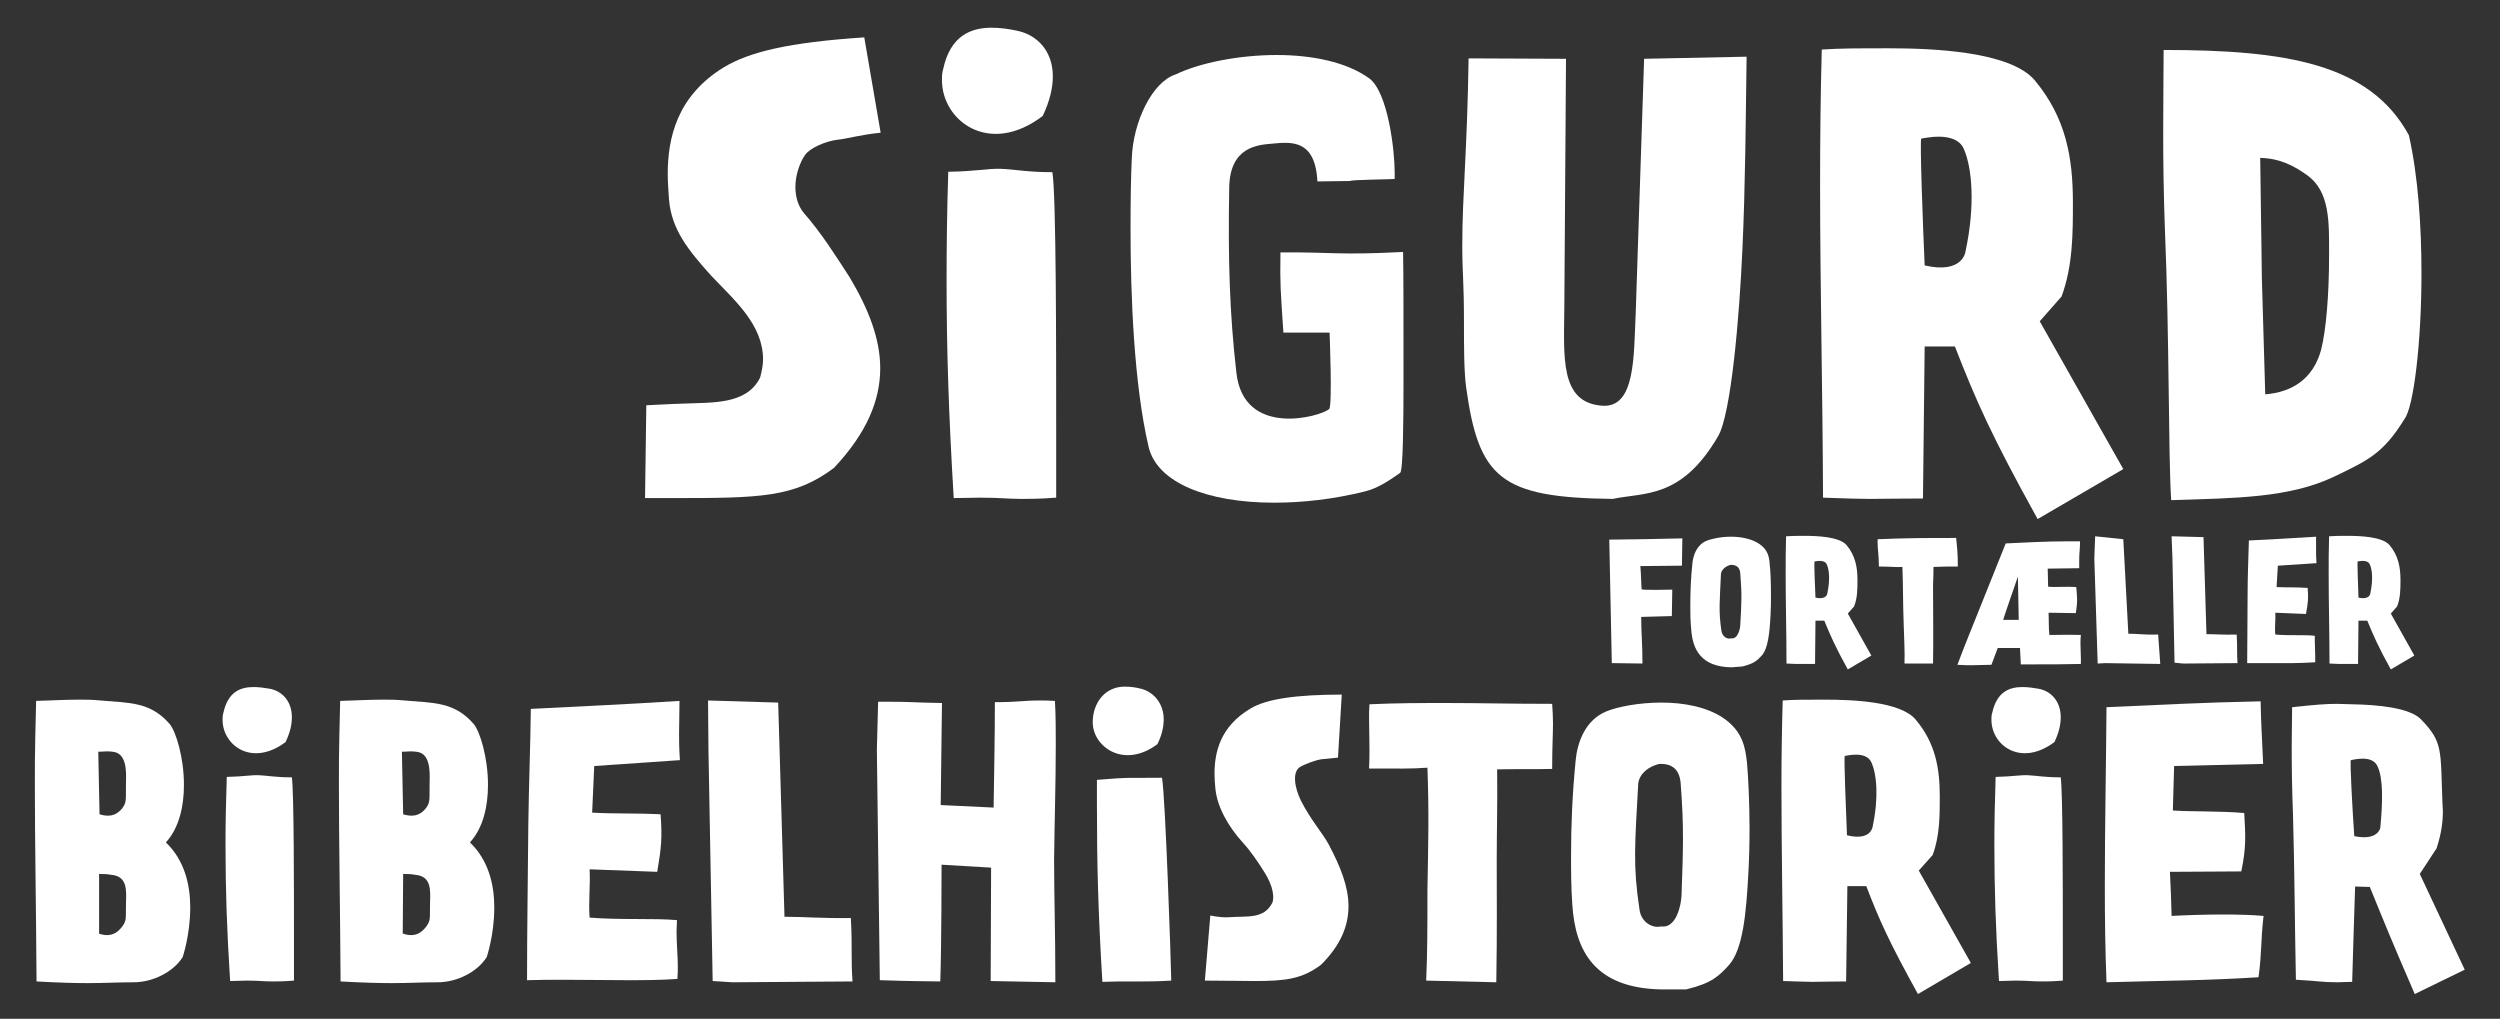
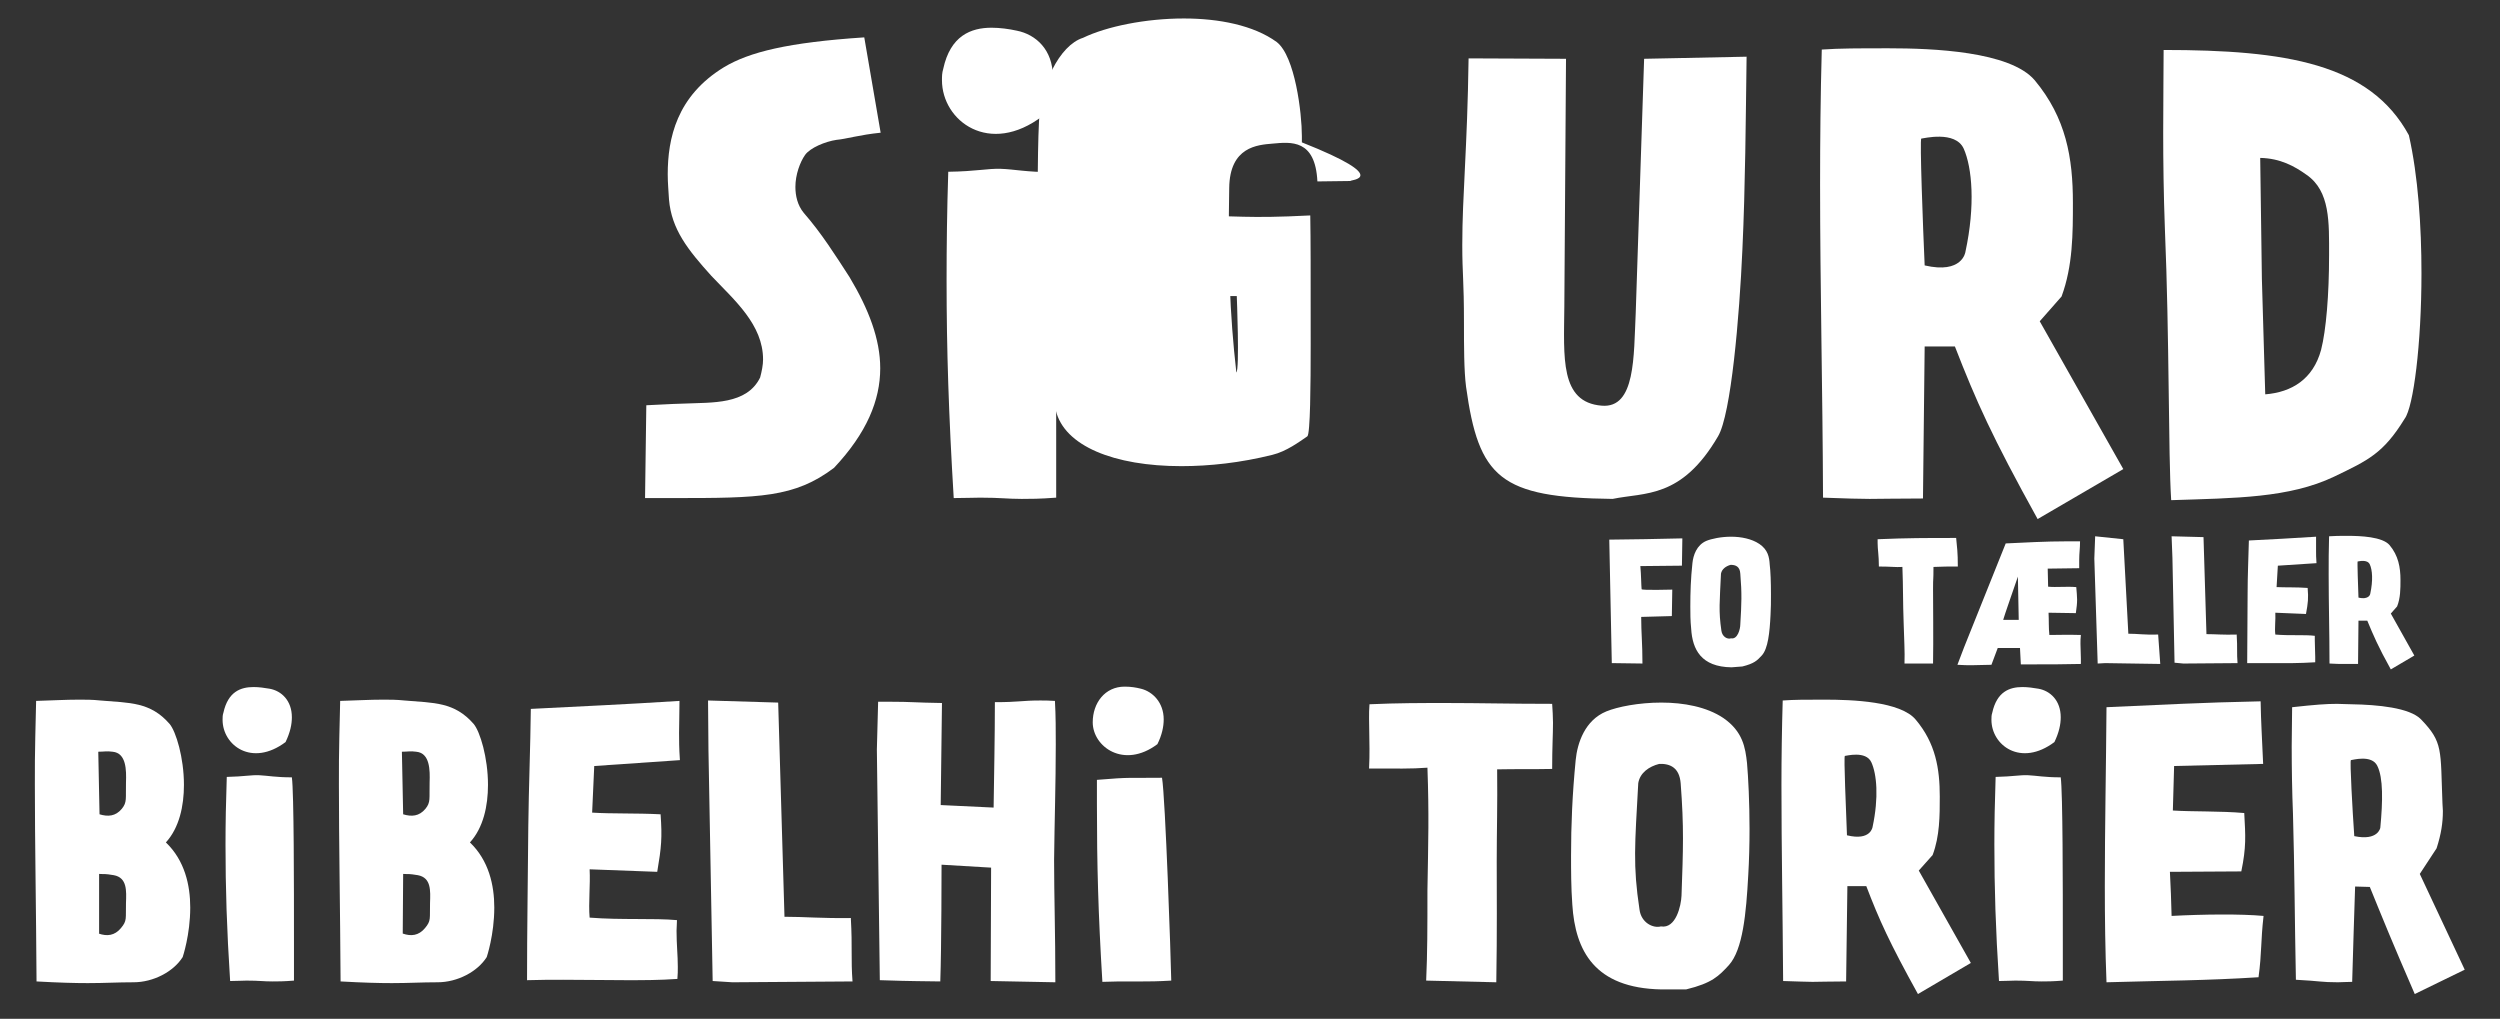
<svg xmlns="http://www.w3.org/2000/svg" version="1.1" id="Lag_1" x="0px" y="0px" viewBox="0 0 595.3 242.6" style="enable-background:new 0 0 595.3 242.6;" xml:space="preserve">
  <rect x="0" y="0" width="595.3" height="242.6" fill="#333333" stroke="none" />
  <style type="text/css">
	.st0{fill:#FFFFFF;}
</style>
  <g>
    <path class="st0" d="M209.6,87.7c0,7.6-3.2,15.4-11,23.7c-9.4,7.1-17.7,7.2-38.2,7.2h-6.8l0.3-22.1c2.8-0.1,5.2-0.3,9-0.4   c6.7-0.3,14.9,0.3,18.1-6.2c0.4-1.5,0.7-3,0.7-4.3c0-8.3-6.8-14.1-12.3-19.9c-5.6-6.2-9.5-11.1-10.1-18.2c-0.1-1.9-0.3-3.9-0.3-6   c0-8.5,2.1-18.6,13.4-25.5c6-3.6,15.2-5.9,33.4-7.1l3.9,22.7c-5,0.5-8.2,1.5-10.5,1.7c-2.7,0.4-6.3,1.9-7.5,3.6   c-1.2,1.7-2.3,4.7-2.3,7.6c0,2.1,0.5,4.4,2,6.2c4.2,4.8,7.6,10.2,10.9,15.3C206.9,73.7,209.6,80.8,209.6,87.7z" />
    <path class="st0" d="M250.7,18.2c0,2.7-0.7,5.8-2.4,9.4c-12.7,9.7-24,1.2-24-8.5c0-0.9,0-1.7,0.3-2.7c1.7-7.9,6.6-9.8,11.5-9.8   c2,0,4.2,0.3,6,0.7C246.7,8.2,250.7,11.9,250.7,18.2z M251.5,103.7c0,7.1,0,12.6,0,14.8c-3.9,0.3-6.3,0.3-8.2,0.3   c-3.5,0-5-0.3-9.9-0.3c-1.6,0-3.8,0.1-6.3,0.1c-1.2-19.9-1.7-35.3-1.7-51.9c0-8.1,0.1-16.5,0.4-25.8c6.8-0.1,9.3-0.8,12.5-0.7   s6.2,0.8,12.3,0.8C251.5,46.8,251.5,82.5,251.5,103.7z" />
-     <path class="st0" d="M321.6,43.1c0,0-0.7,0-7.9,0.1c-0.5-10.1-6.3-9.4-10.7-9c-3.5,0.3-10.2,0.7-10.3,10.6   c-0.3,17,0.1,29.9,1.7,43.9c1.7,15.7,20.1,10.5,22.1,8.7c0.8-0.7,0.1-18.2,0.1-18.2h-11c-0.7-10.7-0.8-11-0.7-19.1   c12.2-0.1,13.6,0.7,29.2-0.1c0.1,6.2,0.1,12.2,0.1,30.6c0,9.9-0.1,21.5-0.8,22c-1.9,1.3-5,3.6-8.3,4.4c-7.6,1.9-15,2.7-21.7,2.7   c-16,0-27.9-4.8-29.9-13.3c-3.5-15-4.3-36.1-4.3-52.1c0-6.7,0.1-12.5,0.3-16.6c0.3-8.6,4.8-18.2,10.5-20c5.6-2.7,14.9-4.6,24-4.6   c8.3,0,16.6,1.6,22.1,5.6c4.4,3.4,6,17,6,22.4c0,0.7,0,1.1,0,1.5C332.2,42.7,321.1,42.8,321.6,43.1z" />
+     <path class="st0" d="M321.6,43.1c0,0-0.7,0-7.9,0.1c-0.5-10.1-6.3-9.4-10.7-9c-3.5,0.3-10.2,0.7-10.3,10.6   c-0.3,17,0.1,29.9,1.7,43.9c0.8-0.7,0.1-18.2,0.1-18.2h-11c-0.7-10.7-0.8-11-0.7-19.1   c12.2-0.1,13.6,0.7,29.2-0.1c0.1,6.2,0.1,12.2,0.1,30.6c0,9.9-0.1,21.5-0.8,22c-1.9,1.3-5,3.6-8.3,4.4c-7.6,1.9-15,2.7-21.7,2.7   c-16,0-27.9-4.8-29.9-13.3c-3.5-15-4.3-36.1-4.3-52.1c0-6.7,0.1-12.5,0.3-16.6c0.3-8.6,4.8-18.2,10.5-20c5.6-2.7,14.9-4.6,24-4.6   c8.3,0,16.6,1.6,22.1,5.6c4.4,3.4,6,17,6,22.4c0,0.7,0,1.1,0,1.5C332.2,42.7,321.1,42.8,321.6,43.1z" />
    <path class="st0" d="M414.9,59.4c-0.7,16-2.7,39.3-5.8,44.5c-8.7,14.9-17.4,13.3-25.1,14.9c-26.8-0.3-31.9-5-34.9-26.7   c-0.5-3.8-0.5-9.9-0.5-15.3c0-10.2-0.4-11.5-0.4-18.4c0-12.1,1.2-22.8,1.5-44.5l23.2,0.1l-0.4,59c-0.1,12.1-1.1,22.8,8.9,23.6   c8.1,0.7,7.6-11.8,8.1-22.1l2-60.5l24.4-0.5C415.7,28.2,415.6,44.4,414.9,59.4z" />
    <path class="st0" d="M485.2,123.6c-10.9-19.7-14.6-28-19.7-41.1h-7.2c0,0-0.4,34.5-0.4,36.2c-7,0-9.4,0.1-12.7,0.1   c-2.4,0-5.5-0.1-11.1-0.3c-0.1-26.2-0.7-50-0.7-74.6c0-10.5,0.1-21.1,0.4-32.1c4.4-0.3,8.7-0.3,16-0.3c10.3,0,28.8,0.7,34.7,7.6   c7.5,9,9.1,18.5,9.1,29.2c0,7.2,0,15-2.7,22.3l-5.2,5.9l19.9,35.2L485.2,123.6z M468,60c2.4-11.1,1.6-20.1-0.4-24.6   c-2-4.4-9.7-2.4-10.1-2.4s0.4,21.2,0.8,30.2C467.3,65.3,468,60,468,60z" />
    <path class="st0" d="M576.6,65.1c0,16.8-1.9,31.8-4,34.6c-5.1,8.3-8.7,9.9-16.8,13.8c-10.7,5.1-23.5,5.1-38.8,5.6   c-0.7-11-0.4-38.6-1.5-64.7c-0.3-8.1-0.4-15.8-0.4-22.8c0-8.3,0.1-15.3,0.1-19.7c29.1,0,49.1,3.2,58.4,20.3   C575.8,41.9,576.6,53.9,576.6,65.1z M538.6,66.4l0.8,27.5c6.3-0.5,11.4-3.6,13.3-10.6c1.2-4.7,1.9-13.1,1.9-22.5   c0-7.8,0.3-15.3-5.4-19.2c-2.8-2-6.2-3.9-11-4L538.6,66.4z" />
  </g>
  <g>
    <path class="st0" d="M398.1,146.7l-7.3,0.2c0,3.9,0.3,6.2,0.3,11.1l-7.3-0.1l-0.6-29.4c6.6-0.1,10.1-0.1,17.4-0.3l-0.1,6.5   l-9.9,0.1c0.2,2.2,0.2,4.6,0.3,5.5c0,0.3,7.3,0.1,7.3,0.1L398.1,146.7L398.1,146.7z" />
    <path class="st0" d="M412.3,158.9c-7.2-0.1-9.3-4.2-9.6-9.2c-0.2-1.9-0.2-3.8-0.2-5.3c0-3.3,0.1-6.6,0.5-10.3   c0.2-1.9,1-4.3,3.3-5.3c1.2-0.5,3.5-1,5.9-1s4.9,0.5,6.7,1.7c2.1,1.4,2.4,3.2,2.5,4.9c0.2,1.5,0.3,4.3,0.3,7.1c0,1.7,0,3.4-0.1,4.9   c-0.2,4.2-0.6,8.1-2.1,9.7c-1.1,1.2-1.8,1.9-4.6,2.6L412.3,158.9z M414.4,136.6c-0.1-1.7-1.1-2.1-2.3-2.1c-1.1,0.3-2.1,1-2.3,2.1   c-0.3,6.7-0.6,8.8,0.1,13.6c0.2,1.4,1.4,2.1,2.3,1.8c1.6,0.3,2.2-2.3,2.2-3.3C414.7,143.7,414.8,141.4,414.4,136.6z" />
-     <path class="st0" d="M440,159.4c-3.1-5.6-4.1-8-5.6-11.6h-2.1c0,0-0.1,9.8-0.1,10.3c-2,0-2.7,0-3.6,0c-0.7,0-1.6,0-3.2-0.1   c0-7.4-0.2-14.2-0.2-21.2c0-3,0-6,0.1-9.1c1.3-0.1,2.5-0.1,4.5-0.1c2.9,0,8.2,0.2,9.9,2.2c2.1,2.5,2.6,5.3,2.6,8.3   c0,2.1,0,4.3-0.8,6.3l-1.5,1.7l5.6,10L440,159.4z M435.1,141.4c0.7-3.2,0.5-5.7-0.1-7s-2.7-0.7-2.9-0.7s0.1,6,0.2,8.6   C434.9,142.9,435.1,141.4,435.1,141.4z" />
    <path class="st0" d="M453.5,158c0.1-3-0.1-5.7-0.2-9.6c-0.2-5.3-0.1-8.4-0.3-13.4c-1.8,0.1-2.5-0.1-5.6-0.1c0-2.7-0.3-4-0.3-5.6   c0-0.3,0-0.6,0-0.9c7.4-0.3,11.1-0.3,18.7-0.3c0.2,2.2,0.4,3.3,0.4,6.8c-2.3,0-3.6,0-5.8,0.1c0,3.7-0.1,2.1-0.1,5.2   c0,3.2,0.1,12.3,0,17.8H453.5z" />
    <path class="st0" d="M487.7,139.7c2,0.2,4.3-0.1,6.7,0.1c0.1,1.3,0.2,2.1,0.2,3s-0.1,1.8-0.3,3.2l-6.5-0.1c0.1,1.7,0,3.7,0.2,5.3   c2.4,0,4.1-0.1,7.5,0c-0.1,0.8-0.1,1.4-0.1,2.1c0,1.2,0.1,2.2,0.1,3.5c0,0.4,0,0.8,0,1.3c-4.5,0.1-7.2,0.1-11.3,0.1   c-0.9,0-1.9,0-3,0l-0.2-3.9h-5.3l-1.5,4c-1.8,0-3,0.1-4.6,0.1c-1,0-2.1,0-3.5-0.1l1.6-4.2l9.9-24.7c4.5-0.2,9.4-0.5,14.7-0.5   c1,0,2,0,3,0c0,1.8-0.2,2.7-0.2,4.5c0,0.5,0,1.1,0,1.9l-7.5,0.1L487.7,139.7L487.7,139.7z M479.5,140.2c-0.6,1.8-2,5.7-2.5,7.4h3.7   l-0.2-10.3C479.9,139,480.1,138.4,479.5,140.2z" />
    <path class="st0" d="M498.9,127.7l6.7,0.7l1.2,22.5c2.2,0,3.9,0.3,7.1,0.2c0.2,2.7,0.3,4.1,0.5,7l-13.1-0.2l-1.8,0.1l-0.8-25   L498.9,127.7z" />
    <path class="st0" d="M517.1,127.7l7.6,0.2l0.7,23.1c2.2,0,4,0.2,7.2,0.1c0.1,1.6,0.1,2.7,0.1,3.9c0,0.8,0,1.7,0.1,2.9l-12.9,0.1   l-2.1-0.2l-0.5-24.9L517.1,127.7z" />
    <path class="st0" d="M542.1,139.8c2.1,0.1,4.8,0,7.4,0.2c0.2,2.5,0.1,3.5-0.4,6.2l-7.3-0.3c0.1,1.7-0.2,3.6,0,5.2   c3.4,0.3,7,0,9.4,0.3c0,0.4,0,0.8,0,1.1c0,1.5,0.1,2.6,0.1,3.9c0,0.4,0,0.9,0,1.3c-1.9,0.1-3.7,0.2-5.4,0.2c-2.2,0-4.4,0-6.9,0   c-1.2,0-2.5,0-3.9,0c0-5.4,0.1-10.8,0.1-16.6c0-4.1,0.2-8.5,0.3-12.6c6.2-0.3,9.5-0.5,16-0.9c0,1.5,0,2.3,0,3.4   c0,0.8,0,1.6,0.1,2.9l-9.2,0.6L542.1,139.8z" />
    <path class="st0" d="M569.3,159.4c-3.1-5.6-4.1-8-5.6-11.6h-2.1c0,0-0.1,9.8-0.1,10.3c-2,0-2.7,0-3.6,0c-0.7,0-1.6,0-3.2-0.1   c0-7.4-0.2-14.2-0.2-21.2c0-3,0-6,0.1-9.1c1.3-0.1,2.5-0.1,4.5-0.1c2.9,0,8.2,0.2,9.9,2.2c2.1,2.5,2.6,5.3,2.6,8.3   c0,2.1,0,4.3-0.8,6.3l-1.5,1.7l5.6,10L569.3,159.4z M564.4,141.4c0.7-3.2,0.5-5.7-0.1-7s-2.7-0.7-2.9-0.7c-0.1,0,0.1,6,0.2,8.6   C564.2,142.9,564.4,141.4,564.4,141.4z" />
  </g>
  <g>
    <path class="st0" d="M31.8,233.9c-3.9,0-6.8,0.2-10.9,0.2c-3.1,0-6.8-0.1-12.2-0.4c-0.1-17.4-0.4-33-0.4-46.9c0-3.9,0-7.6,0.1-11.3   l0.2-8.6c3.9-0.1,6.8-0.3,10.3-0.3c1.5,0,3.1,0,5,0.2c7,0.6,11.9,0.3,16.5,5.6c1.5,1.8,3.4,8,3.4,14.5c0,5-1.1,10.2-4.3,13.7   c4.5,4.3,5.8,10.2,5.8,15.5c0,6.5-1.8,11.8-1.8,11.8C41.3,231.4,36.5,233.9,31.8,233.9z M23.7,193.9c2,0.6,3.8,0.5,5.3-1.3   c1.3-1.6,0.9-2.4,1-6.3c0.1-2.9,0.1-7-3.2-7.3c-1.5-0.2-1.9,0-3.4,0L23.7,193.9z M23.5,222.3c2,0.7,3.8,0.5,5.3-1.3s1.1-2.2,1.2-6   c0.1-2.9,0.3-6-2.9-6.6c-2.4-0.4-2-0.2-3.5-0.3v14.2H23.5z" />
    <path class="st0" d="M69.5,170.8c0,1.7-0.4,3.6-1.5,5.9c-8,6-15,0.8-15-5.3c0-0.6,0-1.1,0.2-1.7c1.1-5,4.1-6.1,7.2-6.1   c1.3,0,2.6,0.2,3.8,0.4C67,164.5,69.5,166.8,69.5,170.8z M70,224.3c0,4.5,0,7.9,0,9.2c-2.4,0.2-3.9,0.2-5.1,0.2   c-2.2,0-3.1-0.2-6.2-0.2c-1,0-2.4,0.1-3.9,0.1c-0.8-12.4-1.1-22.1-1.1-32.5c0-5,0.1-10.3,0.3-16.1c4.3-0.1,5.8-0.5,7.8-0.4   s3.9,0.5,7.7,0.5C70,188.7,70,211,70,224.3z" />
    <path class="st0" d="M104.2,233.9c-3.9,0-6.8,0.2-10.9,0.2c-3.1,0-6.8-0.1-12.2-0.4c-0.1-17.4-0.4-33-0.4-46.9   c0-3.9,0-7.6,0.1-11.3l0.2-8.6c3.9-0.1,6.8-0.3,10.3-0.3c1.5,0,3.1,0,5,0.2c7,0.6,11.9,0.3,16.5,5.6c1.5,1.8,3.4,8,3.4,14.5   c0,5-1.1,10.2-4.3,13.7c4.5,4.3,5.8,10.2,5.8,15.5c0,6.5-1.8,11.8-1.8,11.8C113.7,231.4,108.9,233.9,104.2,233.9z M96,193.9   c2,0.6,3.8,0.5,5.3-1.3c1.3-1.6,0.9-2.4,1-6.3c0.1-2.9,0.1-7-3.2-7.3c-1.5-0.2-1.9,0-3.4,0L96,193.9z M95.9,222.3   c2,0.7,3.8,0.5,5.3-1.3s1.1-2.2,1.2-6c0.1-2.9,0.3-6-2.9-6.6c-2.4-0.4-2-0.2-3.5-0.3L95.9,222.3L95.9,222.3z" />
    <path class="st0" d="M141,193.5c4.6,0.3,10.5,0.1,16.3,0.4c0.4,5.6,0.2,7.8-0.8,13.7l-16.1-0.6c0.2,3.7-0.3,8,0,11.5   c7.5,0.6,15.4,0.1,20.8,0.6c0,0.9-0.1,1.8-0.1,2.5c0,3.4,0.3,5.8,0.3,8.6c0,0.9,0,1.9-0.1,2.9c-4.3,0.3-8.1,0.3-12,0.3   c-5,0-9.7-0.1-15.2-0.1c-2.7,0-5.5,0-8.6,0.1c0-11.9,0.2-23.9,0.3-36.7c0.1-9.1,0.5-18.7,0.6-27.9c13.7-0.7,21-1,35.4-1.9   c0,3.3-0.1,5.1-0.1,7.6c0,1.7,0,3.6,0.2,6.5l-20.4,1.4L141,193.5z" />
    <path class="st0" d="M168.6,166.8l16.7,0.5l1.5,51c4.8,0,8.8,0.4,15.8,0.3c0.2,3.6,0.2,5.9,0.2,8.6c0,1.8,0,3.8,0.2,6.5l-28.6,0.2   l-4.7-0.3l-1-54.9L168.6,166.8z" />
    <path class="st0" d="M208.8,178.5l0.3-11.4c1.1,0,2.1,0,2.9,0c5.1,0,5.6,0.2,12.3,0.3l-0.3,24.3l12.6,0.6   c0.1-6.9,0.3-17.1,0.3-25.1c5.8,0,6.4-0.4,10.8-0.4c0.9,0,2.1,0,3.5,0.1c0.2,3.5,0.2,7,0.2,10.4c0,9.3-0.3,18.3-0.4,27.5   c0,8.6,0.3,17.1,0.3,29.1l-15.4-0.3l0.1-27l-11.8-0.7c0,0,0,19.6-0.3,27.8c-4.5-0.1-5.7,0-14.4-0.3L208.8,178.5z" />
    <path class="st0" d="M277.1,171.3c0,1.7-0.4,3.7-1.5,5.9c-8,6-15.4,0.6-15.4-5.2c0-4.6,2.9-8.5,7.6-8.5c1.5,0,2.7,0.2,3.9,0.5   C274.5,164.7,277.1,167.3,277.1,171.3z M278.9,233.5c-3.4,0.2-5.2,0.2-6.8,0.2c-1.2,0-2.2,0-3.6,0s-3.3,0-6,0.1   c-1-16.4-1.3-28-1.3-42.3c0-1.8,0-3.8,0-5.8c8.2-0.7,7.8-0.4,15.5-0.5C277.5,189.9,278.8,228.1,278.9,233.5z" />
-     <path class="st0" d="M321.1,215.8c0,4.6-1.8,9.2-6.5,13.9c-4.5,3.4-8.4,3.9-15.8,3.9c-3.2,0-7.1-0.1-11.9-0.1l1.3-15.5   c1.9,0.4,3.6,0.5,4.5,0.4c4.4-0.3,8.3,0.5,10.3-3.5c0.7-2.4-0.8-5.5-2.1-7.5c-1.3-2.1-3.3-5-5-6.8c-3.5-3.9-6.1-8.5-6.5-12.9   c-0.1-1.1-0.2-2.2-0.2-3.4c0-5.1,1.3-11.3,8.6-15.6c3.8-2.3,11-3.3,21.7-3.3l-0.9,15c-3.1,0.3-2.6,0.3-4,0.4   c-1.7,0.3-3.9,1.2-5,1.8c-2,1.2-1.3,5.1,0.2,8.1c2.4,4.7,5.1,7.6,6.6,10.4C319.2,206.4,321.1,211.1,321.1,215.8z" />
    <path class="st0" d="M339.6,233.5c0.3-6.6,0.3-12.7,0.3-21.5c0.2-11.7,0.4-18.1,0-29.2c-3.9,0.3-7.3,0.2-13.9,0.2   c0.1-1.8,0.1-3.3,0.1-4.7c0-2.8-0.1-5-0.1-7.2c0-1.1,0-2.3,0.1-3.4c6.7-0.3,12.5-0.3,18.1-0.3c8,0,15.5,0.2,25.4,0.2   c0.1,1.7,0.2,3,0.2,4.5c0,2.9-0.2,5.7-0.2,11c-5.1,0.1-8.1,0-13.1,0.1c0.1,8.2-0.1,14.9-0.1,21.9c0,7.1,0.1,16.6-0.1,28.8   L339.6,233.5z" />
    <path class="st0" d="M395.6,235.6c-15.9-0.3-20.5-9.2-21.2-20.2c-0.3-4.1-0.3-8.3-0.3-11.7c0-7.2,0.3-14.5,1.1-22.7   c0.4-4.1,2.2-9.5,7.3-11.6c2.7-1.1,7.7-2.1,13.1-2.1c5.3,0,10.8,1,14.8,3.7c4.6,3.2,5.2,7,5.6,10.7c0.3,3.4,0.6,9.4,0.6,15.7   c0,3.7-0.1,7.5-0.3,10.9c-0.5,9.3-1.3,17.8-4.6,21.5c-2.4,2.6-4,4.3-10.2,5.8L395.6,235.6z M400.2,186.5c-0.3-3.7-2.5-4.7-5.1-4.6   c-2.4,0.6-4.6,2.1-5,4.6c-0.8,14.7-1.3,19.5,0.3,30.1c0.4,3.1,3.2,4.5,5.1,4c3.6,0.6,4.8-5,4.9-7.3   C400.8,202.1,401,197,400.2,186.5z" />
    <path class="st0" d="M456.7,236.7c-6.8-12.3-9.2-17.6-12.3-25.7h-4.5c0,0-0.3,21.6-0.3,22.7c-4.4,0-5.9,0.1-8,0.1   c-1.5,0-3.4-0.1-7-0.2c-0.1-16.4-0.4-31.3-0.4-46.7c0-6.6,0.1-13.2,0.3-20.1c2.8-0.2,5.5-0.2,10-0.2c6.5,0,18.1,0.4,21.7,4.8   c4.7,5.6,5.7,11.6,5.7,18.3c0,4.5,0,9.4-1.7,13.9l-3.3,3.7l12.4,22L456.7,236.7z M445.9,196.9c1.5-7,1-12.6-0.3-15.4   s-6-1.5-6.3-1.5s0.3,13.3,0.5,18.9C445.5,200.3,445.9,196.9,445.9,196.9z" />
    <path class="st0" d="M490.7,170.8c0,1.7-0.4,3.6-1.5,5.9c-8,6-15,0.8-15-5.3c0-0.6,0-1.1,0.2-1.7c1.1-5,4.1-6.1,7.2-6.1   c1.3,0,2.6,0.2,3.8,0.4C488.2,164.5,490.7,166.8,490.7,170.8z M491.2,224.3c0,4.5,0,7.9,0,9.2c-2.4,0.2-3.9,0.2-5.1,0.2   c-2.2,0-3.1-0.2-6.2-0.2c-1,0-2.4,0.1-3.9,0.1c-0.8-12.4-1.1-22.1-1.1-32.5c0-5,0.1-10.3,0.3-16.1c4.3-0.1,5.8-0.5,7.8-0.4   s3.9,0.5,7.7,0.5C491.2,188.7,491.2,211,491.2,224.3z" />
    <path class="st0" d="M517.4,193c4.7,0.3,11.3,0.1,17,0.6c0.3,5.5,0.5,8.1-0.7,13.9l-17,0.1c0.2,3.6,0.3,6.9,0.4,10.5   c7.5-0.4,16.5-0.5,21.9,0c-0.7,6.1-0.4,8.7-1.2,14.6c-12.6,0.8-22.3,0.8-36.2,1.2c-0.3-7.6-0.4-15.3-0.4-22.9   c0-14.2,0.3-28.3,0.4-42.6c13.8-0.6,22.2-1.1,36.7-1.4c0.1,5.4,0.3,7.8,0.6,14.9l-21.2,0.5L517.4,193z" />
    <path class="st0" d="M575,236.7c-5.6-12.9-7.4-17.4-10.7-25.5l-3.5-0.1c0,0-0.7,21.6-0.7,22.7c-1.4,0-2.5,0.1-3.4,0.1   c-4,0-4.2-0.3-10-0.6c-0.3-14.9-0.3-25.5-0.7-39.6c-0.2-5-0.3-10.5-0.3-16c0-3.2,0.1-6.3,0.1-9.3c5.5-0.6,8.1-0.8,10.7-0.8   c1.1,0,2.2,0.1,3.5,0.1c6.1,0.1,13.8,0.8,16.5,3.6c5.3,5.5,4.6,7.2,5.1,20c0,0.6,0.1,1.2,0.1,1.8c0,2.8-0.4,5.5-1.5,8.9l-4,6.1   l10.7,22.8L575,236.7z M566.8,197.1c0.6-6.3,0.7-11.9-0.7-14.7c-1.3-2.8-6-1.4-6.3-1.4s0.4,12.4,0.8,18.1   C566.3,200.3,566.8,197.1,566.8,197.1z" />
  </g>
</svg>